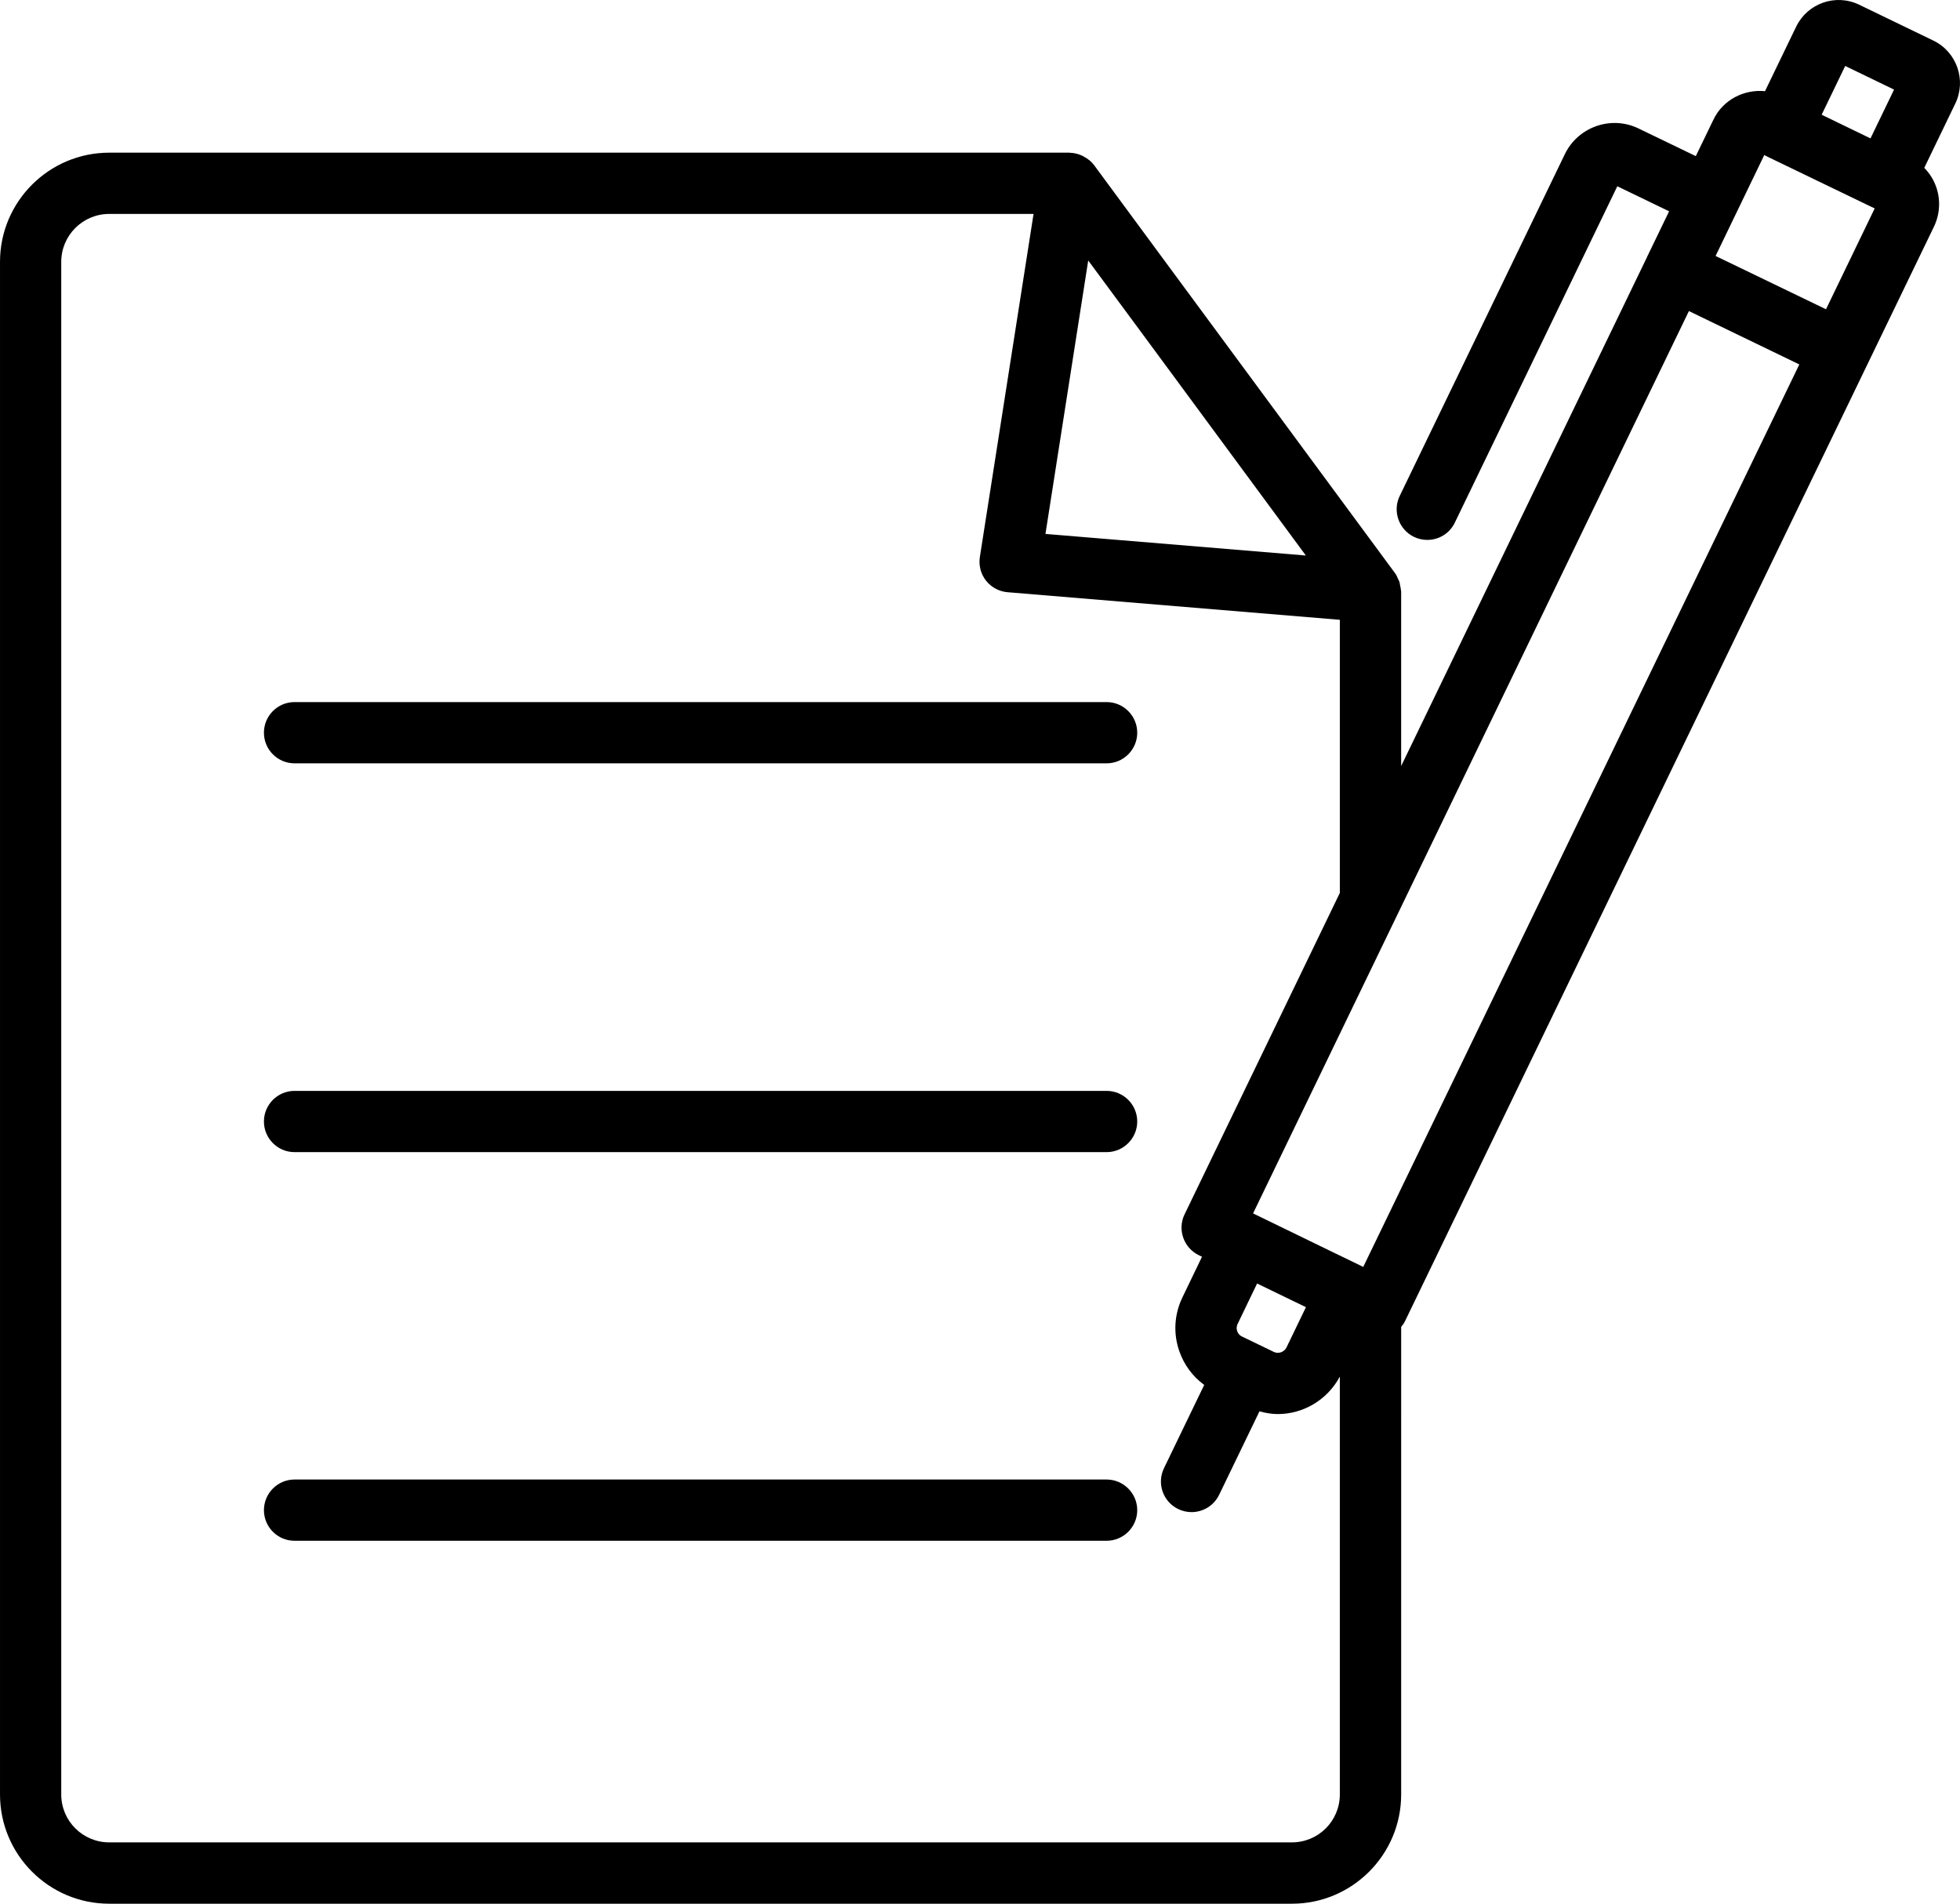
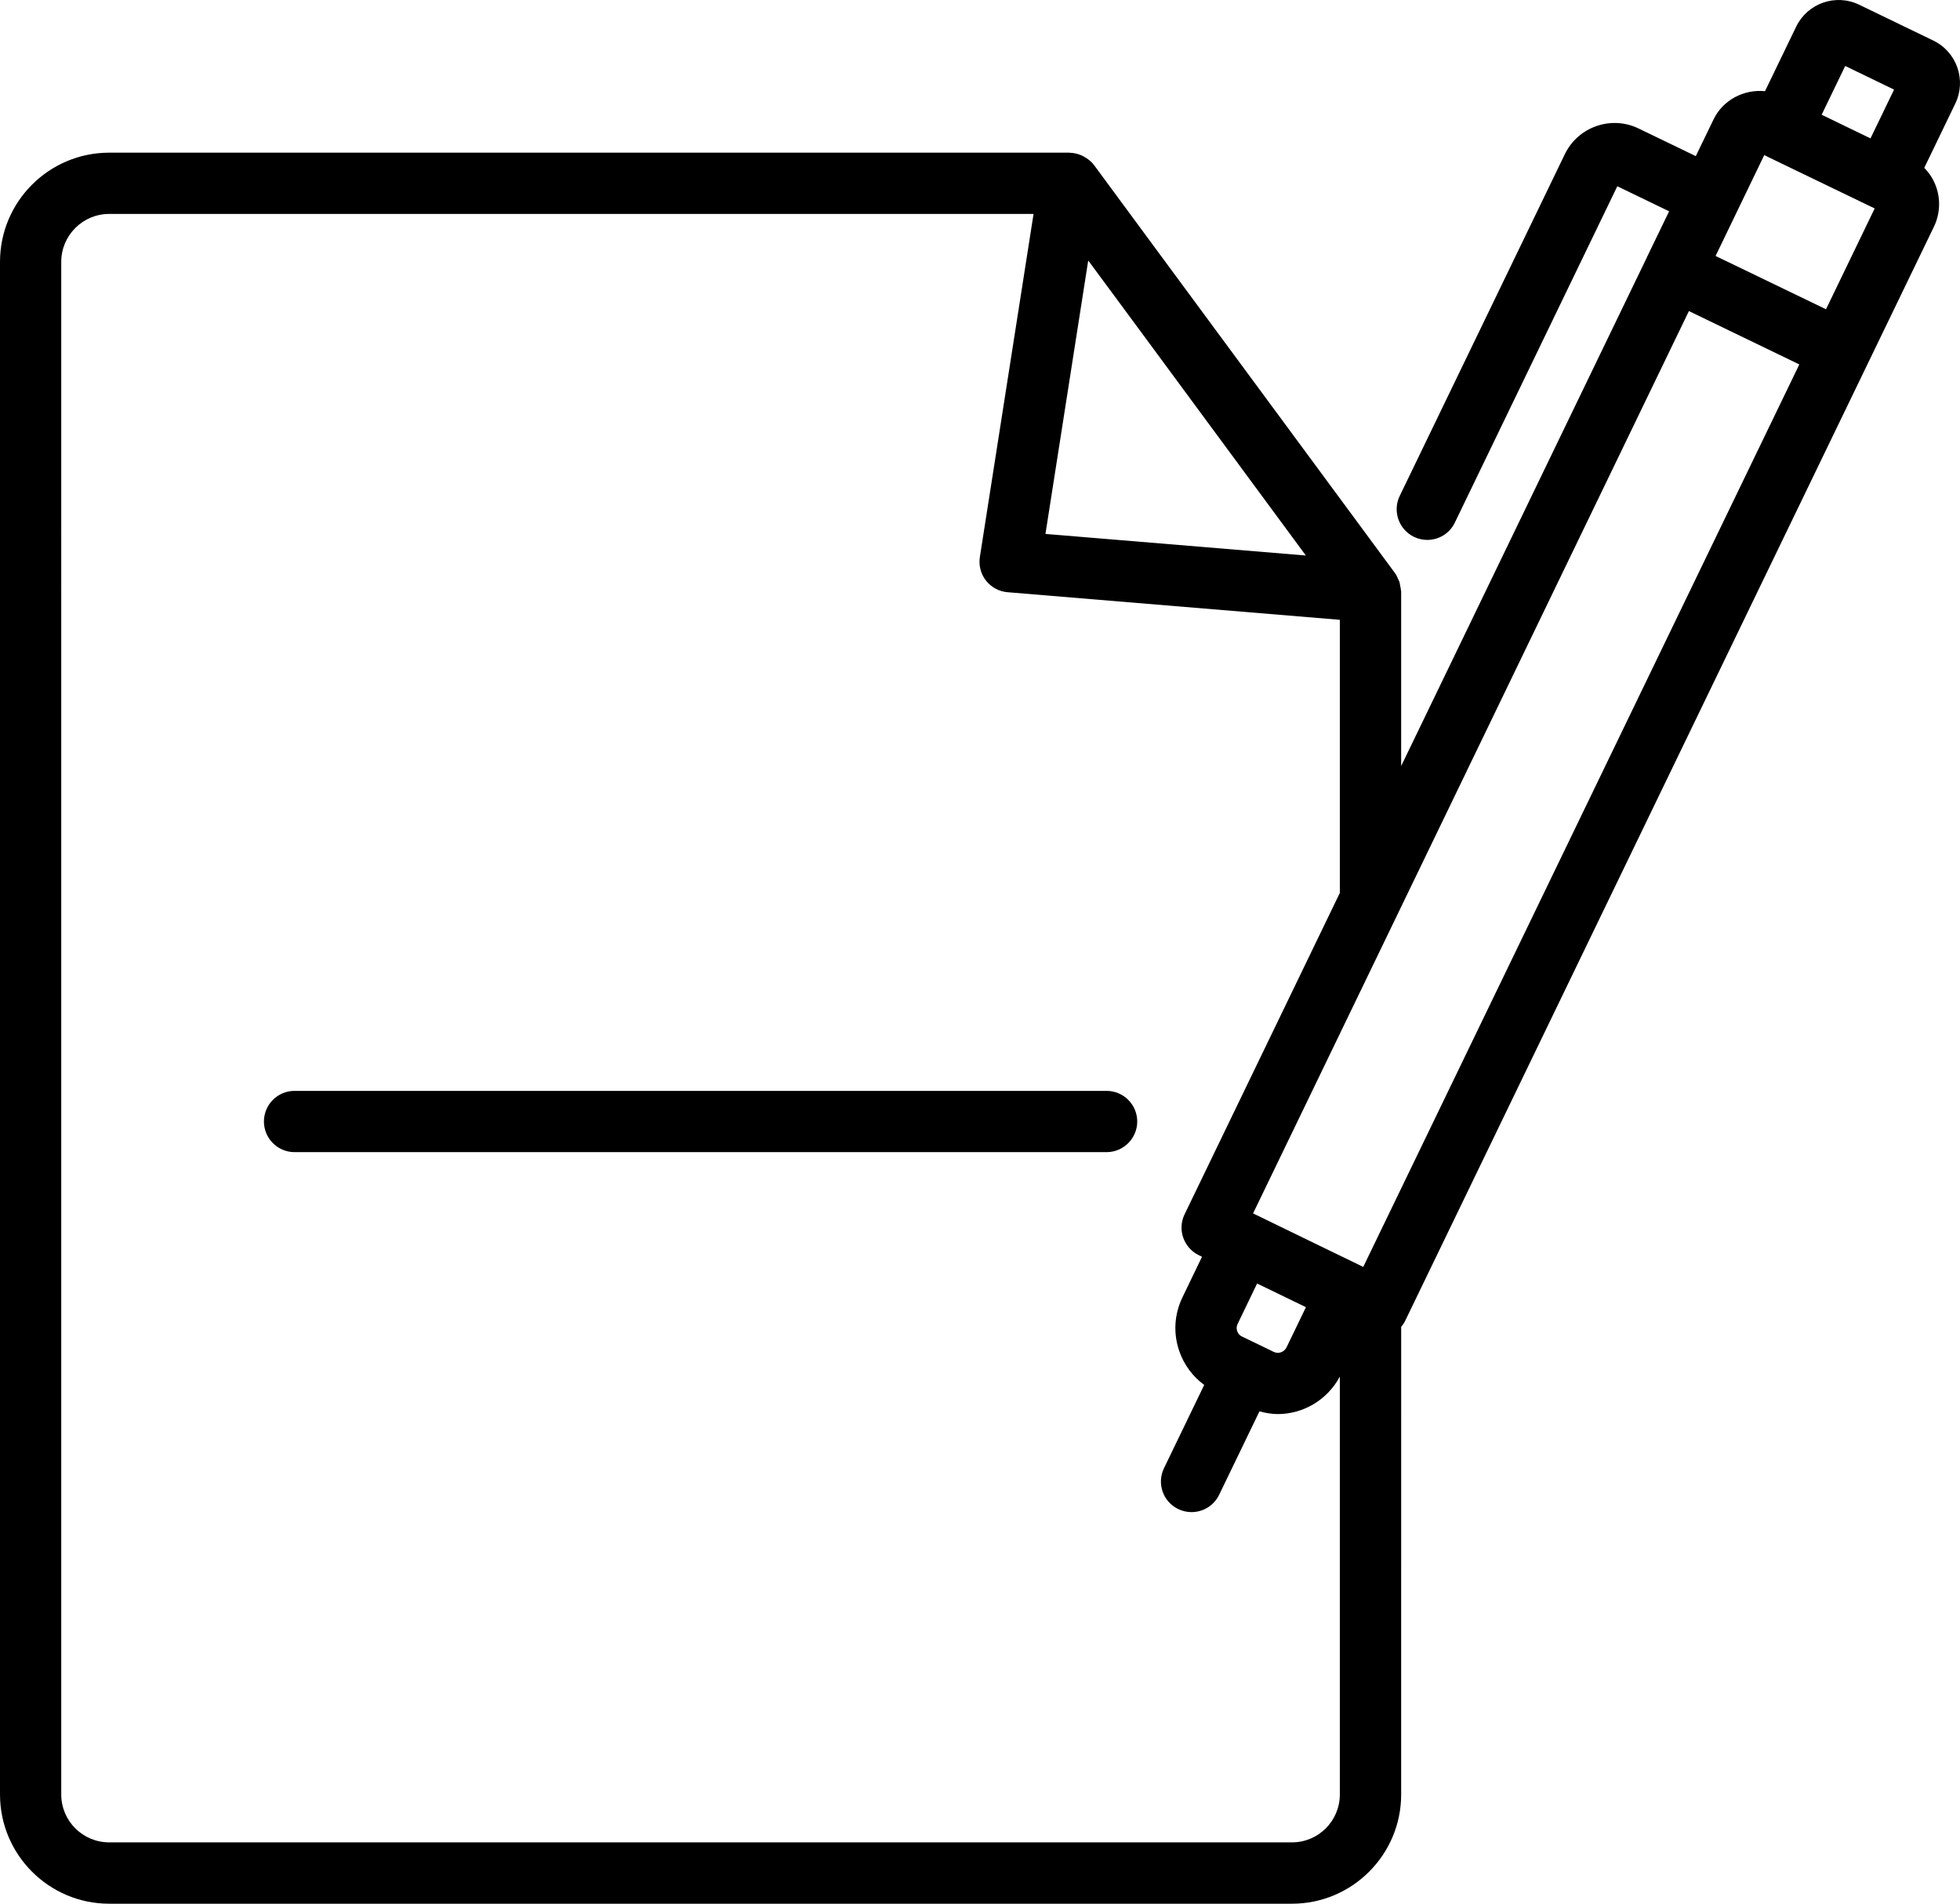
<svg xmlns="http://www.w3.org/2000/svg" xml:space="preserve" width="84.227mm" height="81.789mm" version="1.1" style="shape-rendering:geometricPrecision; text-rendering:geometricPrecision; image-rendering:optimizeQuality; fill-rule:evenodd; clip-rule:evenodd" viewBox="0 0 3911.09 3797.9">
  <defs>
    <style type="text/css"> .fil0 {fill:black} </style>
  </defs>
  <g id="Layer_x0020_1">
    <g id="_2763035086256">
-       <path class="fil0" d="M2208.21 1400.65l-1620.44 0c-33.74,-0.01 -61.11,27.36 -61.11,61.1 0,33.74 27.35,61.1 61.1,61.1l1620.45 -0c33.58,0 61.09,-27.35 61.09,-61.1 0,-33.75 -27.52,-61.1 -61.09,-61.1z" />
      <path class="fil0" d="M2208.21 2176.3l-1620.44 0c-33.74,0 -61.11,27.36 -61.11,61.11 0,33.58 27.35,61.1 61.1,61.1l1620.45 0c33.58,0 61.09,-27.52 61.09,-61.1 0,-33.75 -27.52,-61.1 -61.09,-61.11z" />
-       <path class="fil0" d="M2208.21 2951.63l-1620.44 0c-33.74,0 -61.11,27.52 -61.11,61.1 0,33.74 27.35,61.1 61.1,61.1l1620.45 0c33.58,0 61.09,-27.35 61.09,-61.1 0,-33.59 -27.52,-61.1 -61.09,-61.1z" />
      <path class="fil0" d="M3643.7 616.97l-220.33 -106.32 97.14 -201.32 5.92 2.95 0.48 0.33 207.4 100.09 0.48 0.16 6.06 2.95 -97.14 201.16zm-923.42 1910.55l-5.73 -2.78 -0.48 -0.33 -61.94 -29.97 -151.69 -73.72 289.3 -598.74 0.17 -0.33 580.24 -1201.08 220.32 106.48 -870.18 1800.47zm-142.18 1148.01l-2360.22 0c-52.76,-0.01 -95.68,-42.76 -95.68,-95.5l0.01 -3057.74c0,-52.59 42.9,-95.5 95.65,-95.5l1844.54 0 -107.13 684.4c-2.61,16.71 1.8,33.92 12.28,47.19 10.5,13.26 26.21,21.78 43.08,23.09l662.96 55.04 0 544.84 -309.77 641.16c-14.74,30.3 -1.97,66.84 28.33,81.58l6.39 3.12 -38.98 80.92c-16.39,33.91 -18.69,72.08 -6.24,107.62 9.51,27.35 26.86,50.46 49.63,67.16l-80.26 166.1c-14.74,30.47 -1.97,67.01 28.5,81.58 8.53,4.09 17.52,6.06 26.53,6.06 22.61,-0.01 44.4,-12.62 55.04,-34.57l80.44 -166.44c12.11,3.28 24.4,5.41 36.52,5.41 50.47,0 98.61,-27.68 123.84,-74.7l0.01 833.64c0,52.74 -42.76,95.51 -95.5,95.51zm27.68 -2567.28l-519.62 -43.08 85.35 -545.5 116.16 157.26 318.12 431.32zm-63.89 1588.83l-63.71 -30.8c-6.06,-2.95 -8.53,-8.02 -9.35,-10.65 -1.3,-3.44 -1.97,-8.52 0.82,-14.41l38.83 -80.6 73.05 35.38 24.42 11.79 -38.83 80.44c-4.75,9.33 -16.06,13.27 -25.23,8.85zm1140.15 -2565.48l97.47 47.18 -47.01 97.3 -97.47 -47.18 47.01 -97.3zm175.94 -50.61l-148.1 -71.59c-46.85,-22.6 -103.04,-2.94 -125.65,43.74l-62.23 128.76c-42.27,-4.1 -84.54,17.53 -103.22,57.5l-34.89 72.07 -114.33 -55.2c-54.55,-26.37 -120.58,-3.27 -146.96,51.28l-329.58 681.95c-14.58,30.3 -1.81,66.84 28.49,81.58 8.53,4.09 17.69,6.06 26.54,6.06 22.78,-0 44.55,-12.61 55.04,-34.56l324.19 -670.98 103.37 49.96 -43.57 90.09 -0.5 0.82 -0.17 0.82 -490.45 1014.98 0 -348.26 -0.33 -1.96c-0.17,-3.28 -0.99,-6.39 -1.64,-9.5 -0.47,-2.96 -0.82,-5.9 -1.8,-8.68l-1.95 -3.78c-1.81,-4.26 -3.45,-8.51 -6.24,-12.28l-468.99 -635.6 -132.02 -179.05c-5.25,-7.04 -12.13,-12.28 -19.67,-16.37l-3.75 -2.14c-7.87,-3.6 -16.4,-5.73 -25.08,-5.89l-0.48 -0.16 -1916.11 0c-120.25,0 -217.88,97.8 -217.88,217.71l0 3057.73c0,120.07 97.63,217.88 217.87,217.88l2360.23 -0c120.06,0 217.86,-97.8 217.86,-217.87l0.01 -932.92c2.78,-3.45 5.56,-7.04 7.69,-11.47l1055.62 -2183.79c11.79,-24.57 13.42,-53.56 4.08,-79.45 -5.08,-14.42 -13.27,-27.03 -23.59,-37.51l61.93 -128.27c22.61,-46.68 2.94,-103.03 -43.73,-125.64z" />
    </g>
  </g>
</svg>